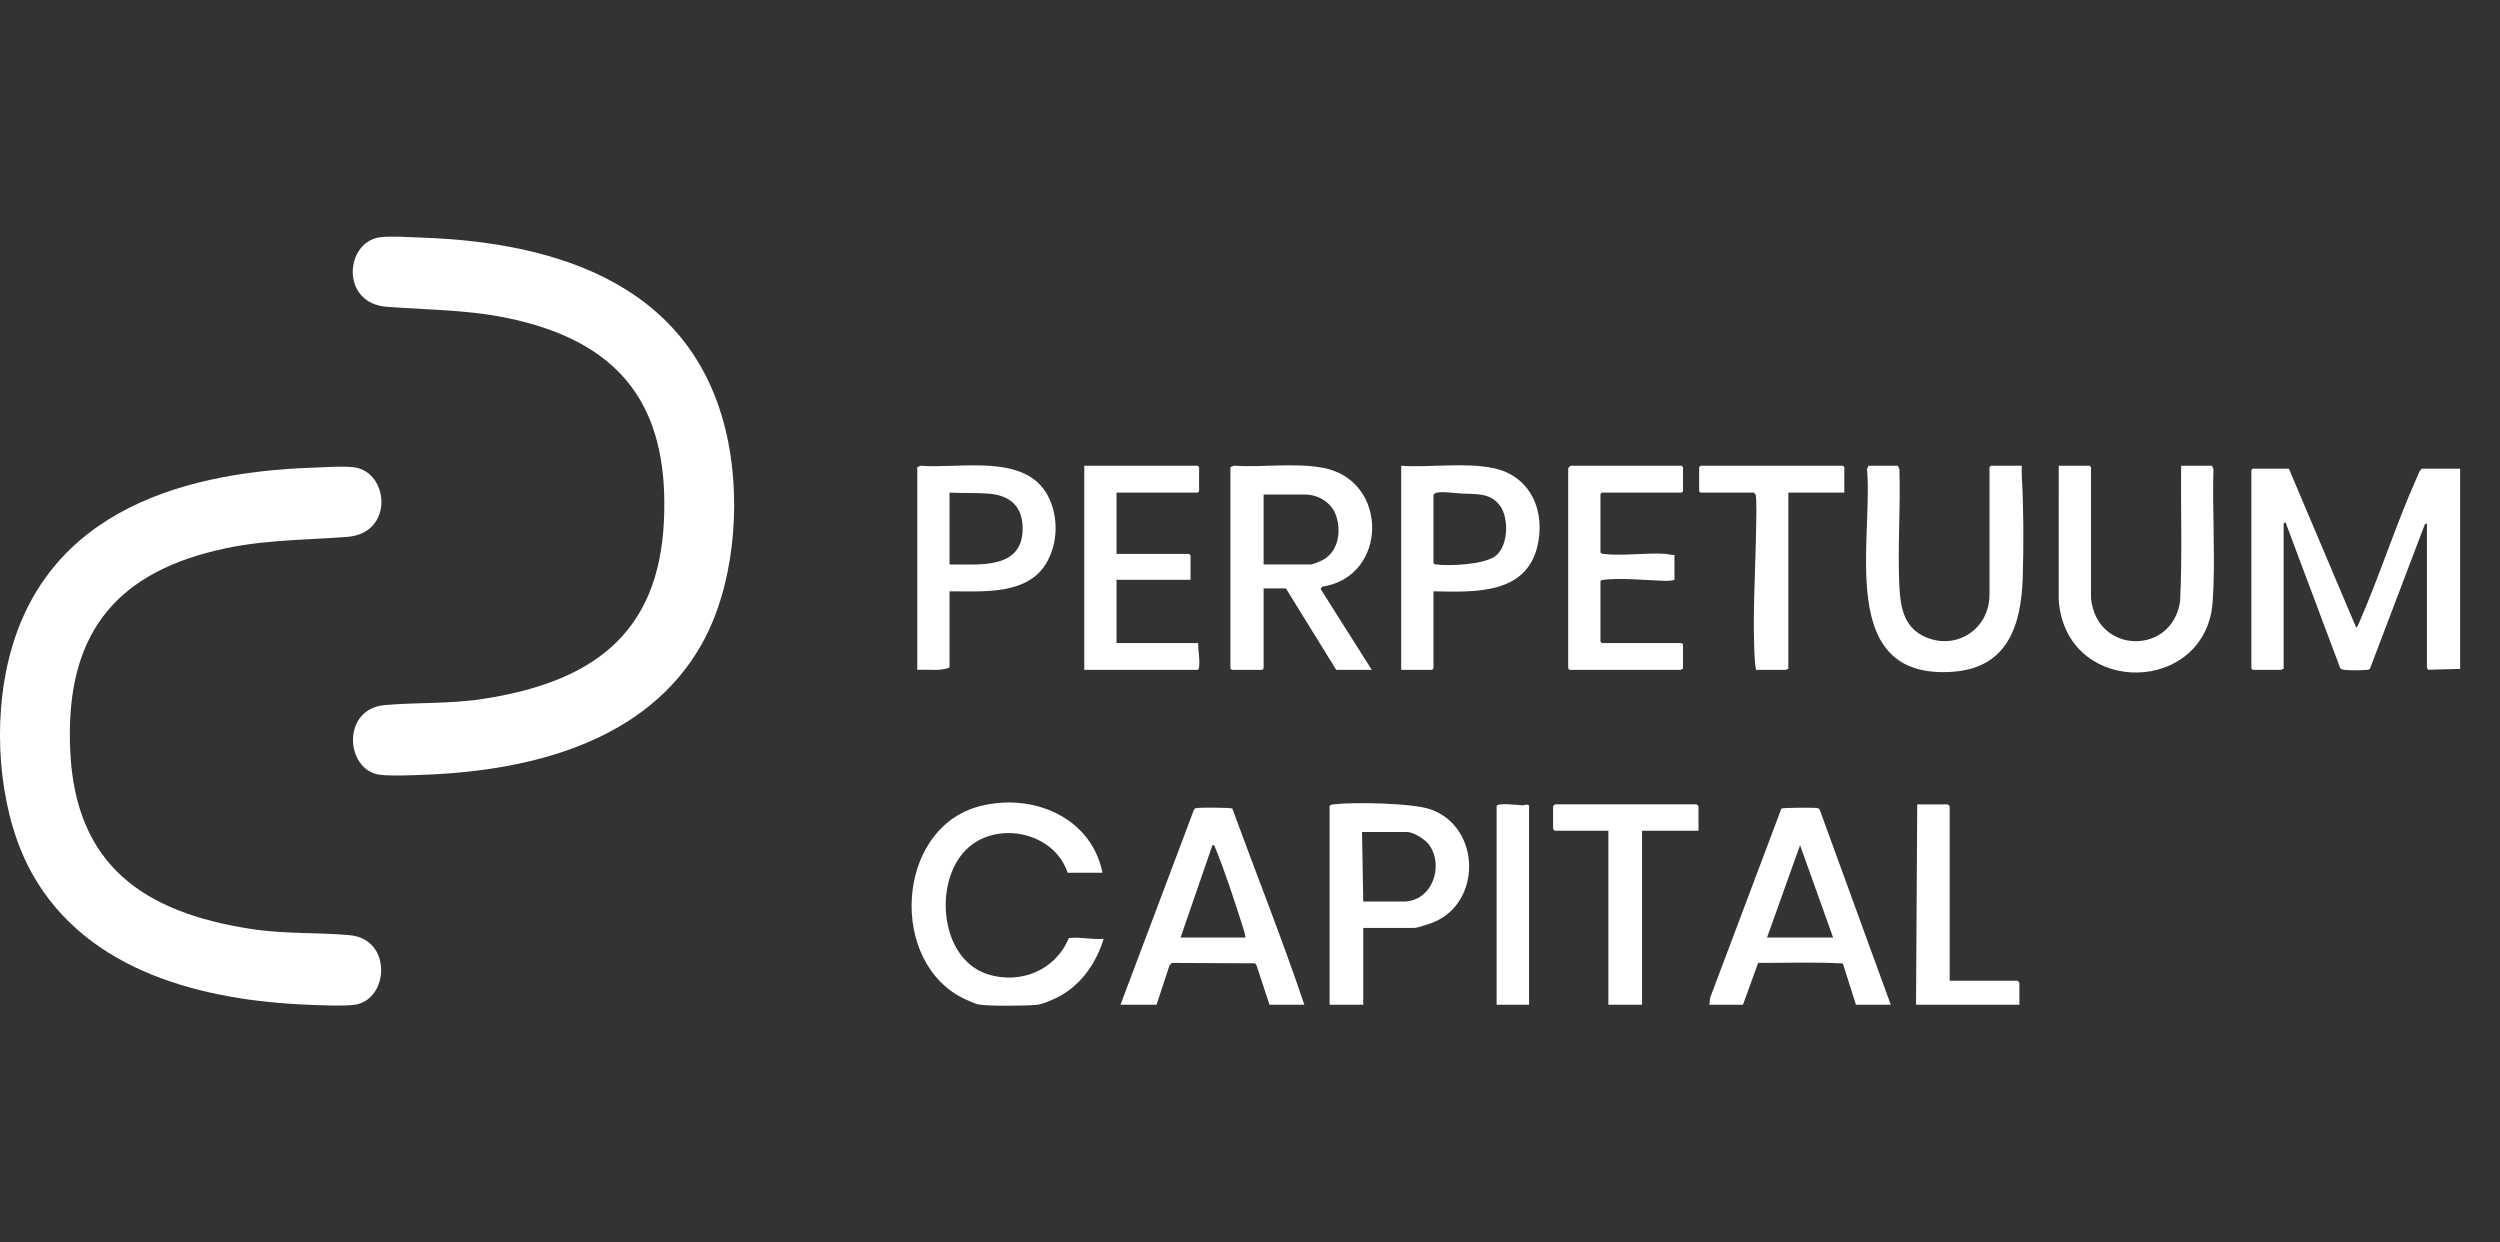
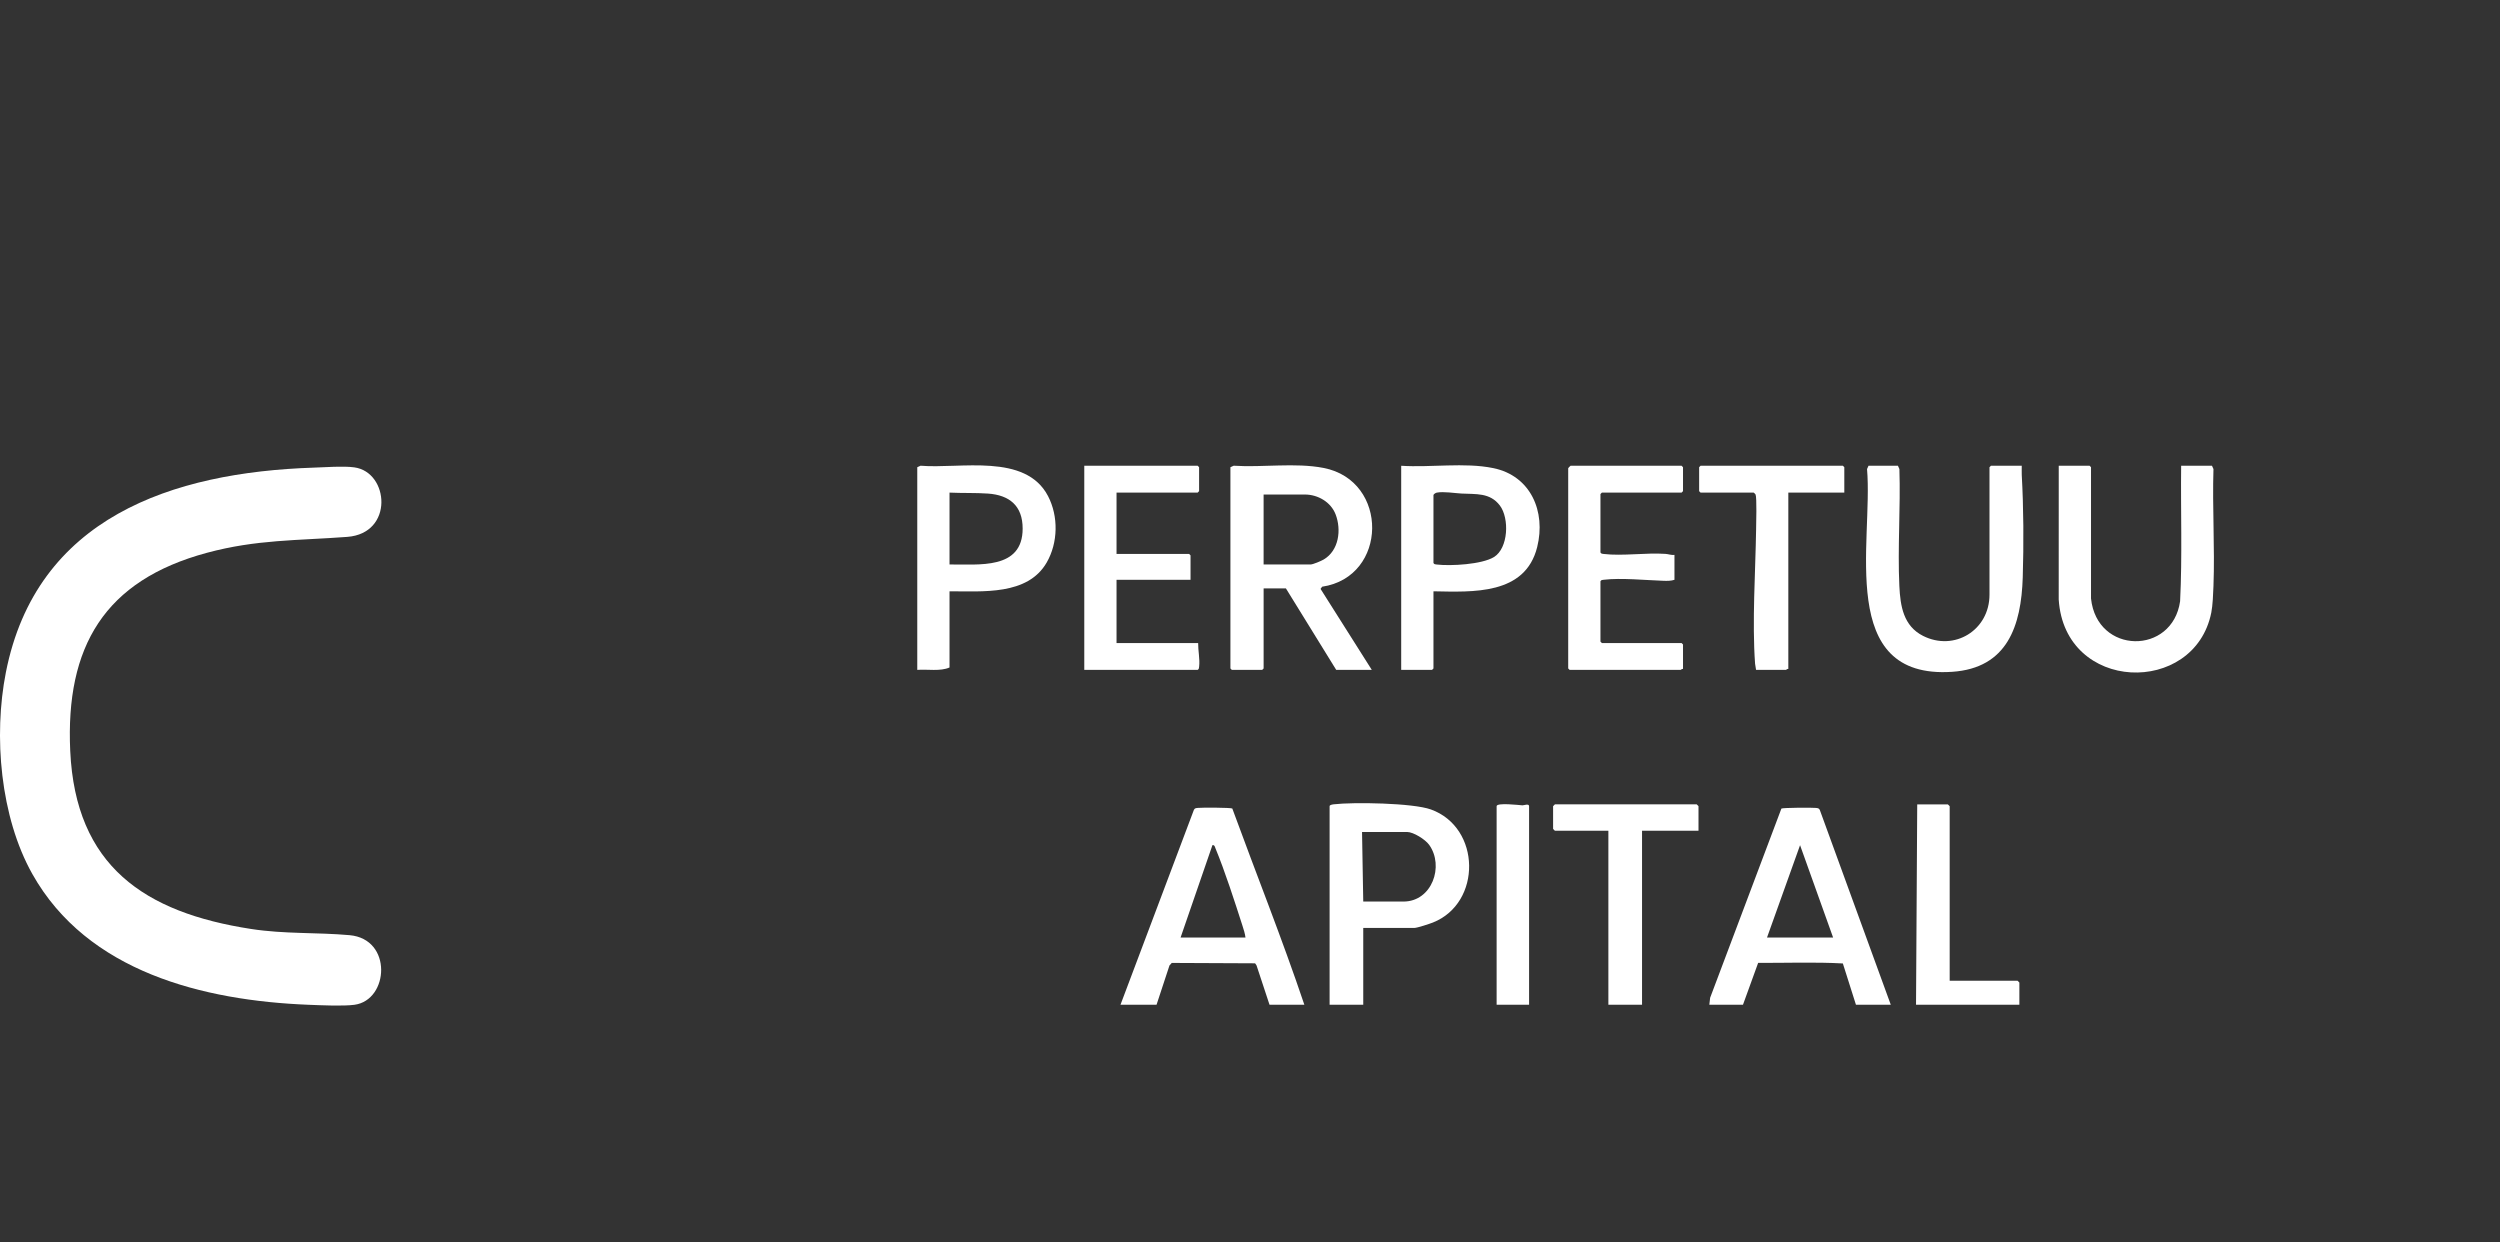
<svg xmlns="http://www.w3.org/2000/svg" width="163" height="81" viewBox="0 0 163 81" fill="none">
  <rect x="0" y="0" width="163" height="81" fill="#333333" stroke="none" />
  <path d="M20.468 30.489C21.231 30.464 22.376 30.373 23.101 30.472C25.372 30.783 25.693 34.776 22.641 35.005C19.39 35.249 16.727 35.169 13.493 36.042C6.817 37.842 4.263 42.152 4.579 48.964C4.927 56.461 9.409 59.498 16.38 60.57C18.566 60.907 20.655 60.782 22.793 60.973C25.613 61.226 25.357 65.21 23.111 65.512C22.379 65.611 20.916 65.543 20.127 65.512C13.267 65.241 5.697 63.377 2.108 56.984C0.016 53.256 -0.433 47.986 0.383 43.838C2.369 33.757 11.207 30.792 20.468 30.489Z" fill="white" />
-   <path d="M71.881 56.904H69.609C68.776 54.335 65.206 53.496 63.183 55.221C60.825 57.232 61.195 62.475 64.363 63.51C66.507 64.211 68.826 63.266 69.686 61.164C70.441 61.07 71.196 61.284 71.96 61.206C71.495 62.723 70.583 64.089 69.192 64.895C68.823 65.108 68.027 65.47 67.617 65.513C66.917 65.586 64.429 65.608 63.791 65.489C63.628 65.459 63.177 65.263 63.001 65.183C57.896 62.895 58.346 53.99 63.889 52.561C67.302 51.682 71.151 53.258 71.882 56.903L71.881 56.904Z" fill="white" />
  <path d="M123.279 65.508H121.007L120.154 62.817C118.337 62.717 116.468 62.787 114.631 62.781L113.642 65.509H111.448L111.501 65.054L116.147 52.719C116.245 52.66 118.137 52.648 118.386 52.676C118.498 52.689 118.593 52.684 118.65 52.805L123.279 65.51V65.508ZM119.519 61.128L117.364 55.106L115.209 61.128H119.519Z" fill="white" />
  <path d="M85.044 65.508H82.772L81.927 62.948L81.833 62.808L76.399 62.783L76.25 62.947L75.407 65.508H73.056L77.842 52.803C77.898 52.683 77.993 52.688 78.105 52.675C78.355 52.646 80.252 52.653 80.346 52.715C81.904 56.975 83.593 61.202 85.043 65.507L85.044 65.508ZM81.206 61.128C81.173 60.867 81.087 60.598 81.006 60.348C80.502 58.78 79.867 56.804 79.245 55.302C79.205 55.205 79.194 55.088 79.051 55.103L76.974 61.127H81.205L81.206 61.128Z" fill="white" />
  <path d="M88.884 60.502V65.508H86.69V52.563C86.69 52.477 86.881 52.451 86.96 52.441C88.258 52.289 92.119 52.353 93.293 52.776C96.57 53.954 96.623 58.877 93.427 60.148C93.21 60.235 92.395 60.502 92.214 60.502H88.884ZM88.884 58.781H91.508C93.365 58.781 94.178 56.466 93.179 55.08C92.93 54.734 92.156 54.245 91.743 54.245H88.805L88.884 58.782V58.781Z" fill="white" />
  <path d="M110.743 54.166H107.061V65.508H104.866V54.166H101.38C101.371 54.166 101.262 54.057 101.262 54.048V52.562C101.262 52.553 101.371 52.444 101.38 52.444H110.625C110.633 52.444 110.742 52.553 110.742 52.562V54.166H110.743Z" fill="white" />
  <path d="M127.119 63.944H131.545C131.554 63.944 131.663 64.053 131.663 64.062V65.509H124.925L125.003 52.446H127.001C127.01 52.446 127.119 52.555 127.119 52.564V63.945V63.944Z" fill="white" />
  <path d="M99.696 65.508H97.58V52.563C97.58 52.318 99.044 52.492 99.265 52.508C99.345 52.514 99.696 52.372 99.696 52.563V65.508Z" fill="white" />
-   <path d="M27.4 15.489C26.637 15.464 25.491 15.373 24.766 15.472C22.495 15.783 22.175 19.776 25.226 20.005C28.478 20.249 31.14 20.169 34.374 21.042C41.051 22.842 43.605 27.152 43.289 33.964C42.941 41.461 38.458 44.498 31.487 45.57C29.302 45.907 27.213 45.782 25.074 45.973C22.255 46.226 22.511 50.209 24.756 50.512C25.488 50.611 26.952 50.543 27.74 50.512C34.6 50.241 42.171 48.377 45.76 41.984C47.852 38.256 48.301 32.986 47.484 28.838C45.498 18.757 36.661 15.792 27.4 15.489Z" fill="white" />
-   <path d="M149.234 30.555L153.626 40.926C153.721 40.842 153.762 40.725 153.81 40.613C155.168 37.501 156.201 34.219 157.587 31.119C157.651 30.976 157.79 30.555 157.956 30.555H160.4V43.614L158.307 43.666C158.297 43.621 158.235 43.542 158.235 43.52V34.117L158.096 34.196L154.526 43.587C154.454 43.688 154.351 43.669 154.247 43.68C153.927 43.712 153.198 43.714 152.882 43.677C152.77 43.664 152.649 43.648 152.577 43.549L149.016 34.054C148.993 34.036 148.893 34.136 148.893 34.148V43.614C148.832 43.593 148.758 43.676 148.738 43.676H146.882L146.789 43.583V30.649L146.882 30.555H149.234Z" fill="white" />
  <path d="M89.44 43.676H87.121L83.842 38.365H82.388V43.583L82.295 43.676H80.315L80.223 43.583V30.462L80.436 30.365C82.325 30.489 84.45 30.151 86.299 30.51C90.572 31.339 90.501 37.613 86.205 38.253L86.1 38.396L89.441 43.676L89.44 43.676ZM82.387 36.804H85.449C85.606 36.804 86.147 36.573 86.304 36.48C87.3 35.894 87.47 34.542 87.08 33.533C86.768 32.728 85.921 32.243 85.079 32.243H82.387V36.804Z" fill="white" />
  <path d="M131.818 30.368C131.824 30.564 131.807 30.764 131.818 30.96C131.939 33.129 131.951 35.449 131.883 37.649C131.784 40.799 130.886 43.564 127.274 43.803C119.709 44.306 122.137 35.305 121.731 30.583L121.827 30.368H123.745L123.841 30.583C123.923 33.1 123.719 35.7 123.838 38.208C123.901 39.525 124.106 40.814 125.382 41.459C127.42 42.49 129.715 41.092 129.715 38.771V30.462L129.808 30.368H131.818Z" fill="white" />
  <path d="M136.334 39.022C136.719 42.686 141.64 42.722 142.143 39.202C142.289 36.264 142.177 33.311 142.211 30.368H144.222L144.318 30.583C144.238 33.11 144.413 35.692 144.318 38.211C144.299 38.707 144.27 39.474 144.176 39.943C143.082 45.391 134.612 45.172 134.228 39.086L134.23 30.367H136.241L136.334 30.461V39.021L136.334 39.022Z" fill="white" />
  <path d="M93.462 38.553V43.583L93.369 43.676H91.358V30.368C93.278 30.495 95.487 30.136 97.362 30.521C99.804 31.022 100.802 33.347 100.225 35.668C99.444 38.806 96.026 38.598 93.462 38.553ZM93.462 32.274V36.71C93.516 36.799 93.585 36.797 93.675 36.807C94.588 36.915 96.619 36.802 97.404 36.321C98.35 35.742 98.418 33.79 97.792 32.961C97.146 32.106 96.224 32.23 95.287 32.179C94.832 32.154 94.123 32.034 93.68 32.119C93.607 32.133 93.479 32.212 93.462 32.274Z" fill="white" />
  <path d="M59.806 30.462L60.02 30.365C62.592 30.581 66.863 29.518 68.333 32.347C69.019 33.668 68.987 35.386 68.246 36.673C66.999 38.84 64.046 38.546 61.909 38.553V43.52C61.298 43.787 60.484 43.624 59.806 43.676V30.462ZM61.909 32.118V36.804C63.804 36.781 66.678 37.171 66.677 34.46C66.677 32.975 65.812 32.278 64.415 32.181C63.606 32.124 62.726 32.158 61.91 32.118H61.909Z" fill="white" />
  <path d="M72.798 32.118V36.117H77.531L77.623 36.21V37.804H72.798V41.927H78.119C78.113 42.418 78.24 42.977 78.184 43.461C78.174 43.553 78.176 43.622 78.088 43.676H70.695V30.368H78.088L78.181 30.462V32.023L78.088 32.117H72.799L72.798 32.118Z" fill="white" />
  <path d="M109.175 36.179V37.803C108.943 37.879 108.702 37.876 108.461 37.868C107.3 37.829 105.692 37.666 104.563 37.8C104.473 37.81 104.404 37.808 104.35 37.897V41.833L104.443 41.926H109.64L109.732 42.02V43.614C109.672 43.593 109.598 43.676 109.578 43.676H102.339L102.247 43.583V30.524C102.247 30.513 102.39 30.368 102.401 30.368H109.64L109.732 30.462V32.023L109.64 32.117H104.443L104.35 32.211V36.022C104.404 36.111 104.473 36.109 104.563 36.119C105.792 36.264 107.318 36.025 108.59 36.113C108.786 36.127 108.975 36.206 109.175 36.179Z" fill="white" />
  <path d="M120.249 32.118H116.599V43.614C116.538 43.594 116.464 43.677 116.444 43.677H114.495C114.486 43.539 114.441 43.413 114.431 43.274C114.233 40.536 114.455 37.299 114.498 34.526C114.504 34.164 114.551 32.432 114.464 32.244C114.451 32.215 114.352 32.118 114.341 32.118H110.876L110.784 32.024V30.462L110.876 30.368H120.156L120.249 30.462V32.118Z" fill="white" />
</svg>